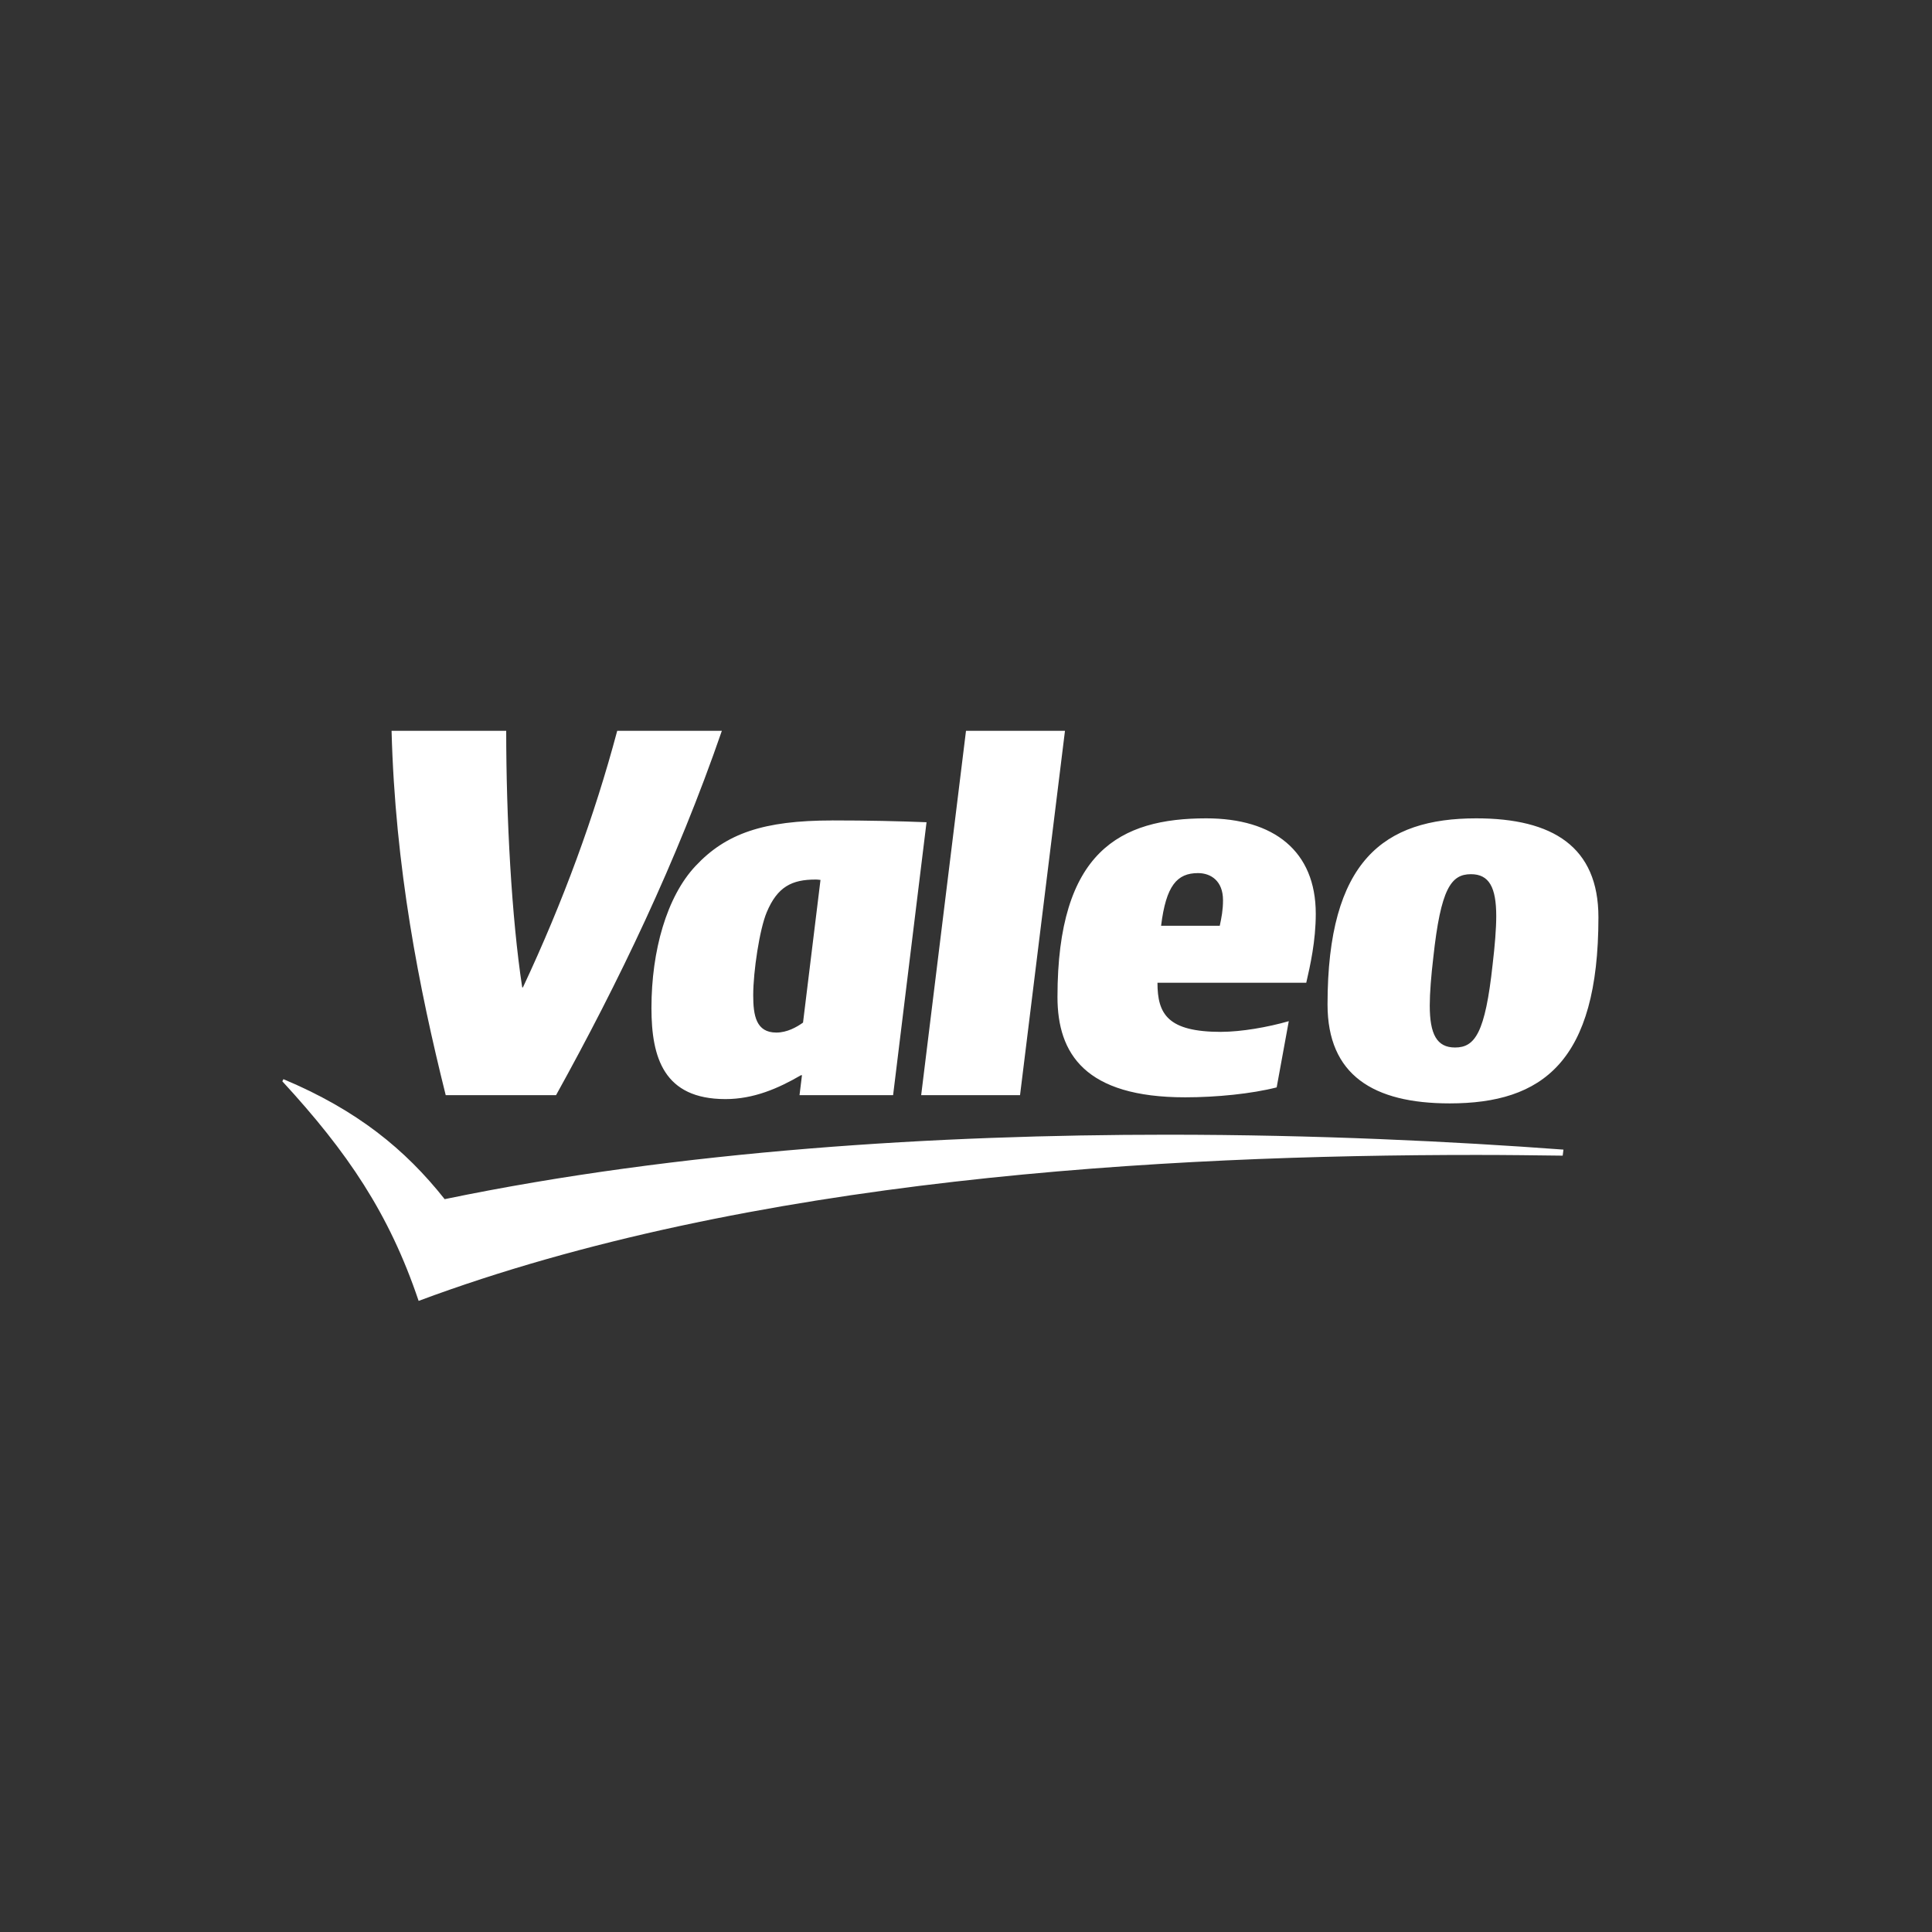
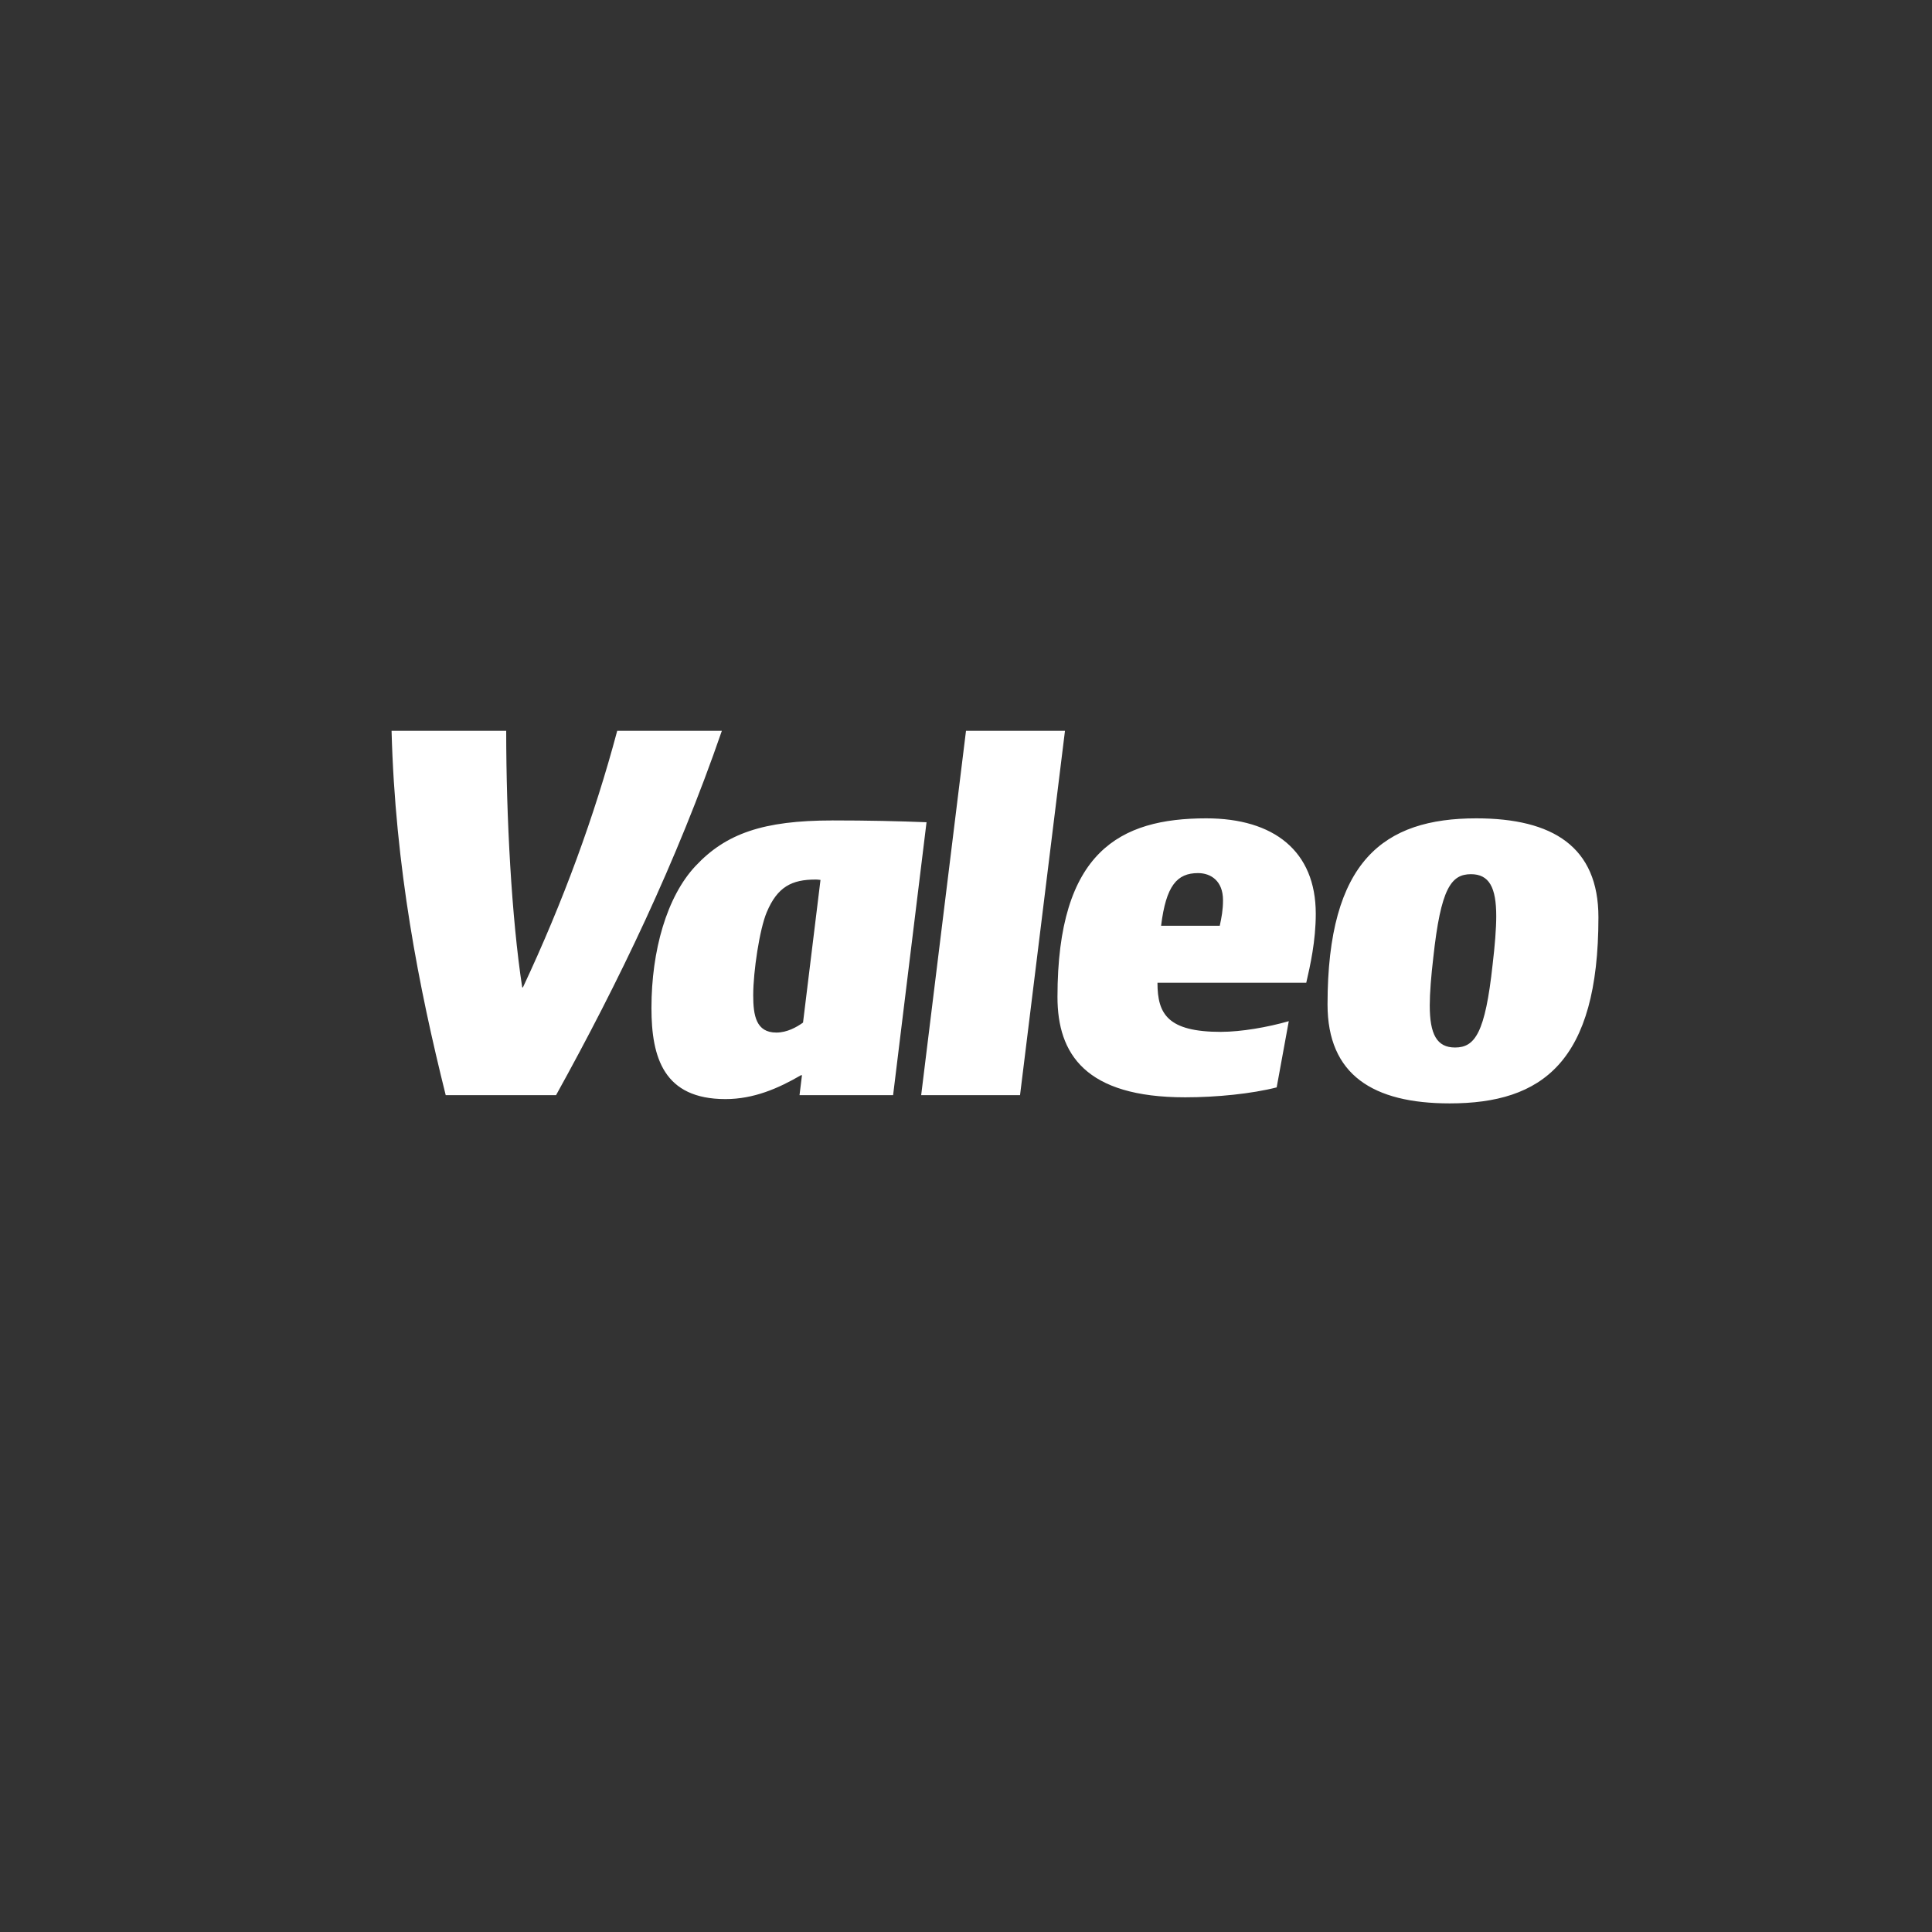
<svg xmlns="http://www.w3.org/2000/svg" id="Ebene_1" viewBox="0 0 512 512">
  <rect x="0" y="0" width="512" height="512" fill="#333333" stroke="none" />
  <g id="layer1">
    <g id="g70327">
      <g id="g41720">
-         <path id="path41722" d="M414.34,304.66c-29.13-2.16-65.37-3.95-104.98-3.95-60.63,0-129.08,4.14-191.52,17.08-10.47-13.22-23.2-23.6-42.73-31.8l-.29.57c17.27,18.76,28.3,34.98,36.12,58.19,87.53-32.63,197.41-38.68,280.37-38.68,7.94,0,15.51.1,22.82.19l.2-1.6" fill="#fff" />
-       </g>
+         </g>
      <g id="g41724">
        <path id="path41726" d="M323.25,245.34c.48-2.26.86-4.14.86-6.79,0-5.09-3.21-7.17-6.62-7.17-5.57,0-8.47,3.31-9.79,13.96h15.55ZM212.81,271c-1.7,1.22-4.25,2.64-7.07,2.64-5.38,0-6.13-4.53-6.13-9.9,0-6.32,1.7-17.54,3.58-21.98,2.84-6.79,6.7-8.67,12.93-8.67.18,0,.67,0,1.32.1l-4.63,37.82ZM395.57,255.52c-1.97,18.3-4.71,22.08-9.97,22.08-4.82,0-6.7-3.5-6.7-11.13,0-3.3.37-7.91.94-12.72,1.98-18.31,4.72-22.08,9.98-22.08,4.82,0,6.7,3.49,6.7,11.13,0,3.3-.38,7.92-.95,12.73ZM270.32,290.23h-26.2l11.88-96.56h26.23l-11.91,96.56ZM323.63,273.45c5.26,0,12.34-1.22,17.91-2.83l-3.21,17.55c-6.62,1.69-15.93,2.63-24.24,2.63-26.49,0-33.85-11.51-33.85-26.59,0-38.58,16.6-47.34,39.42-47.34,17.92,0,29.03,8.67,29.03,25.28,0,7.25-1.48,13.77-2.52,18.29h-39.43c0,8.31,2.71,13.02,16.88,13.02h0ZM220.54,217.43c-18.29,0-28.19,3.49-36.21,12.06-7.64,8.12-11.69,22.46-11.69,37.64,0,13.21,3.3,24.14,19.62,24.14,7.44,0,13.96-2.81,19.99-6.32h.28l-.65,5.28h24.8l8.86-72.33c-7.26-.29-15.66-.48-25-.48h0ZM423.6,243.09c0-18.68-12.1-26.22-32.37-26.22-24.5,0-39.42,11.23-39.42,49.32,0,18.67,12.09,26.22,32.37,26.22,24.5,0,39.42-10.94,39.42-49.32ZM163.57,193.67c-6.03,22.63-14.33,45.27-24.99,68h-.19c-2.82-18.48-4.24-45.08-4.24-68h-30.38c.95,36.2,7.27,68.18,14.35,96.56h29.24c16.5-29.79,31.97-61.86,43.94-96.56h-27.73" fill="#fff" />
      </g>
    </g>
  </g>
</svg>